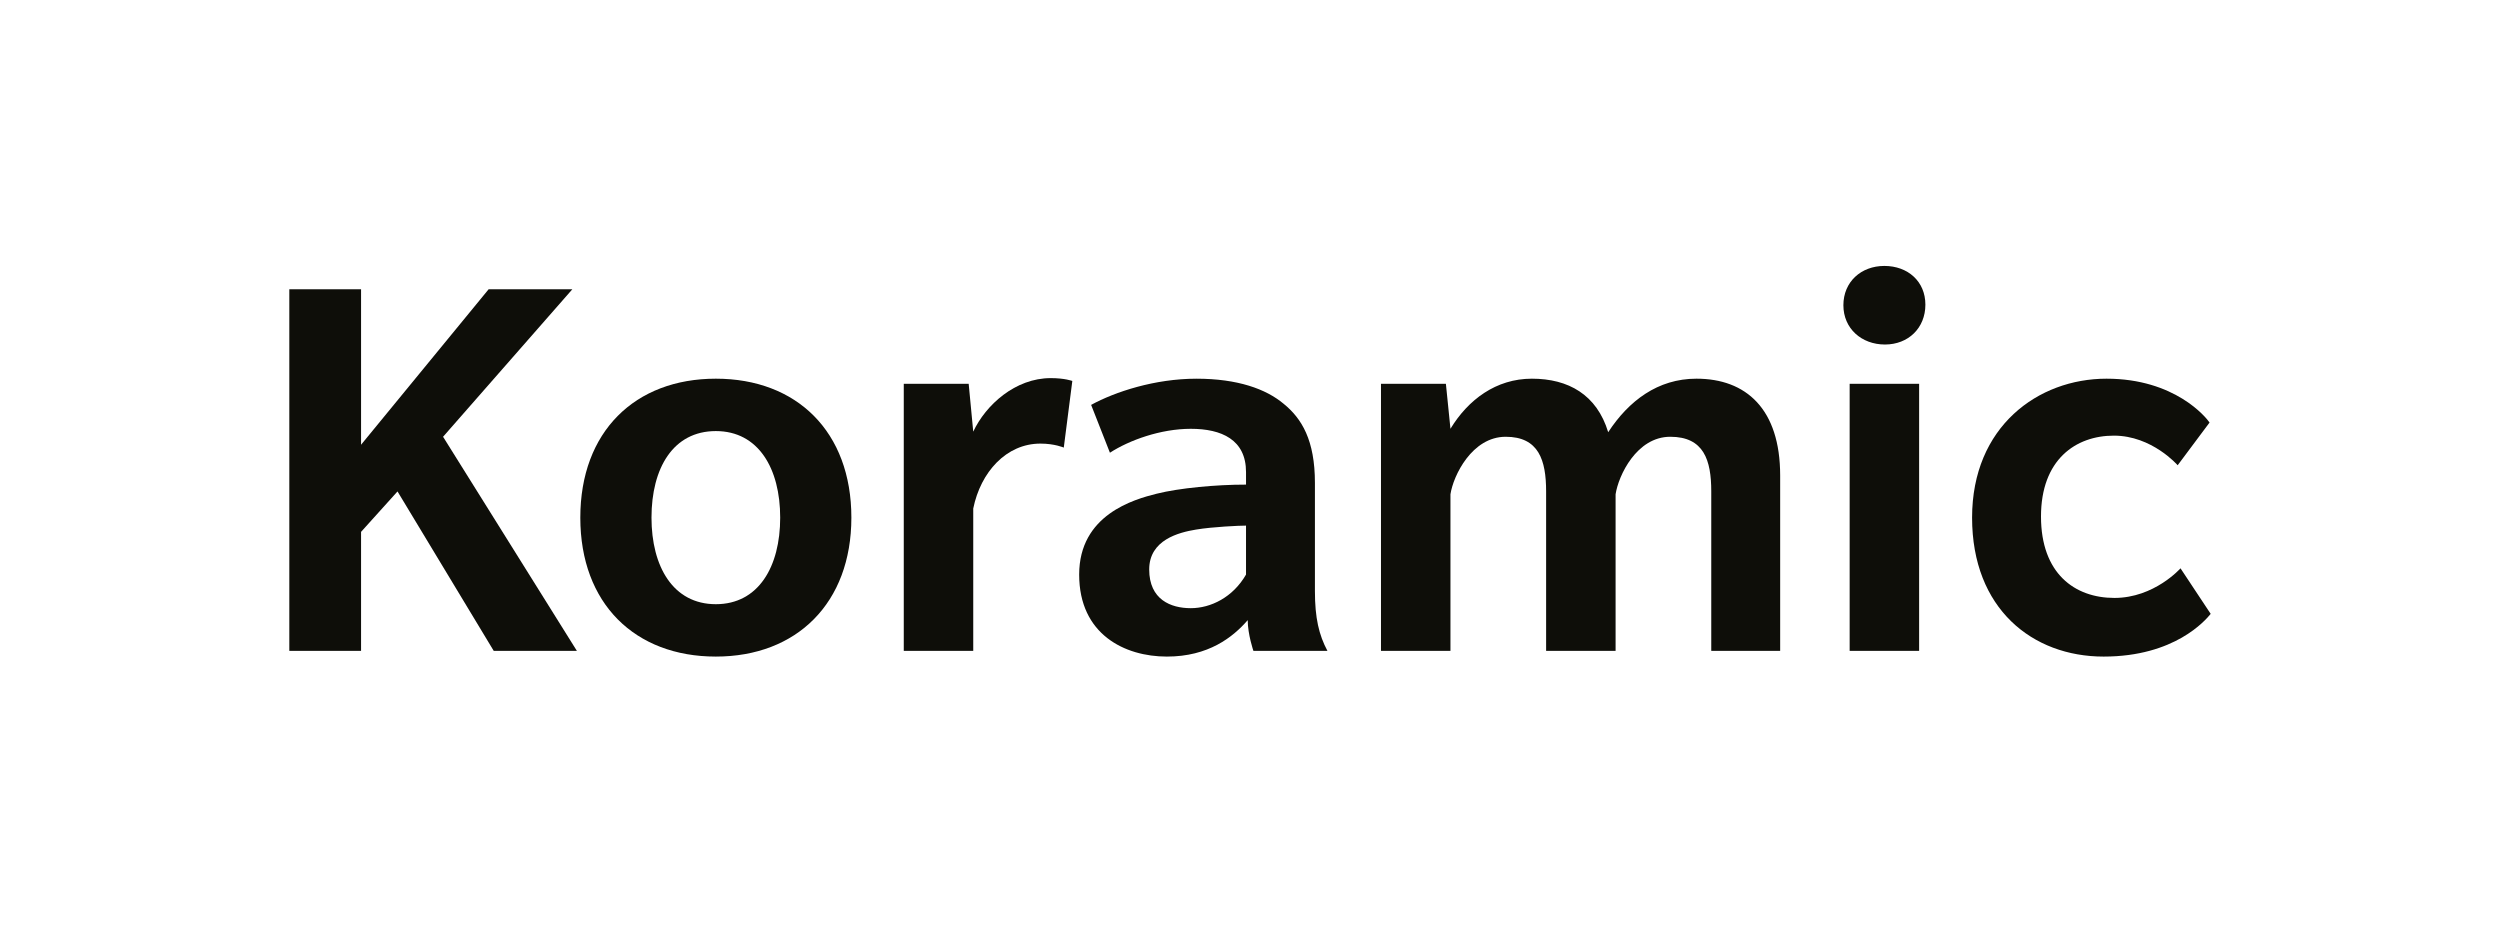
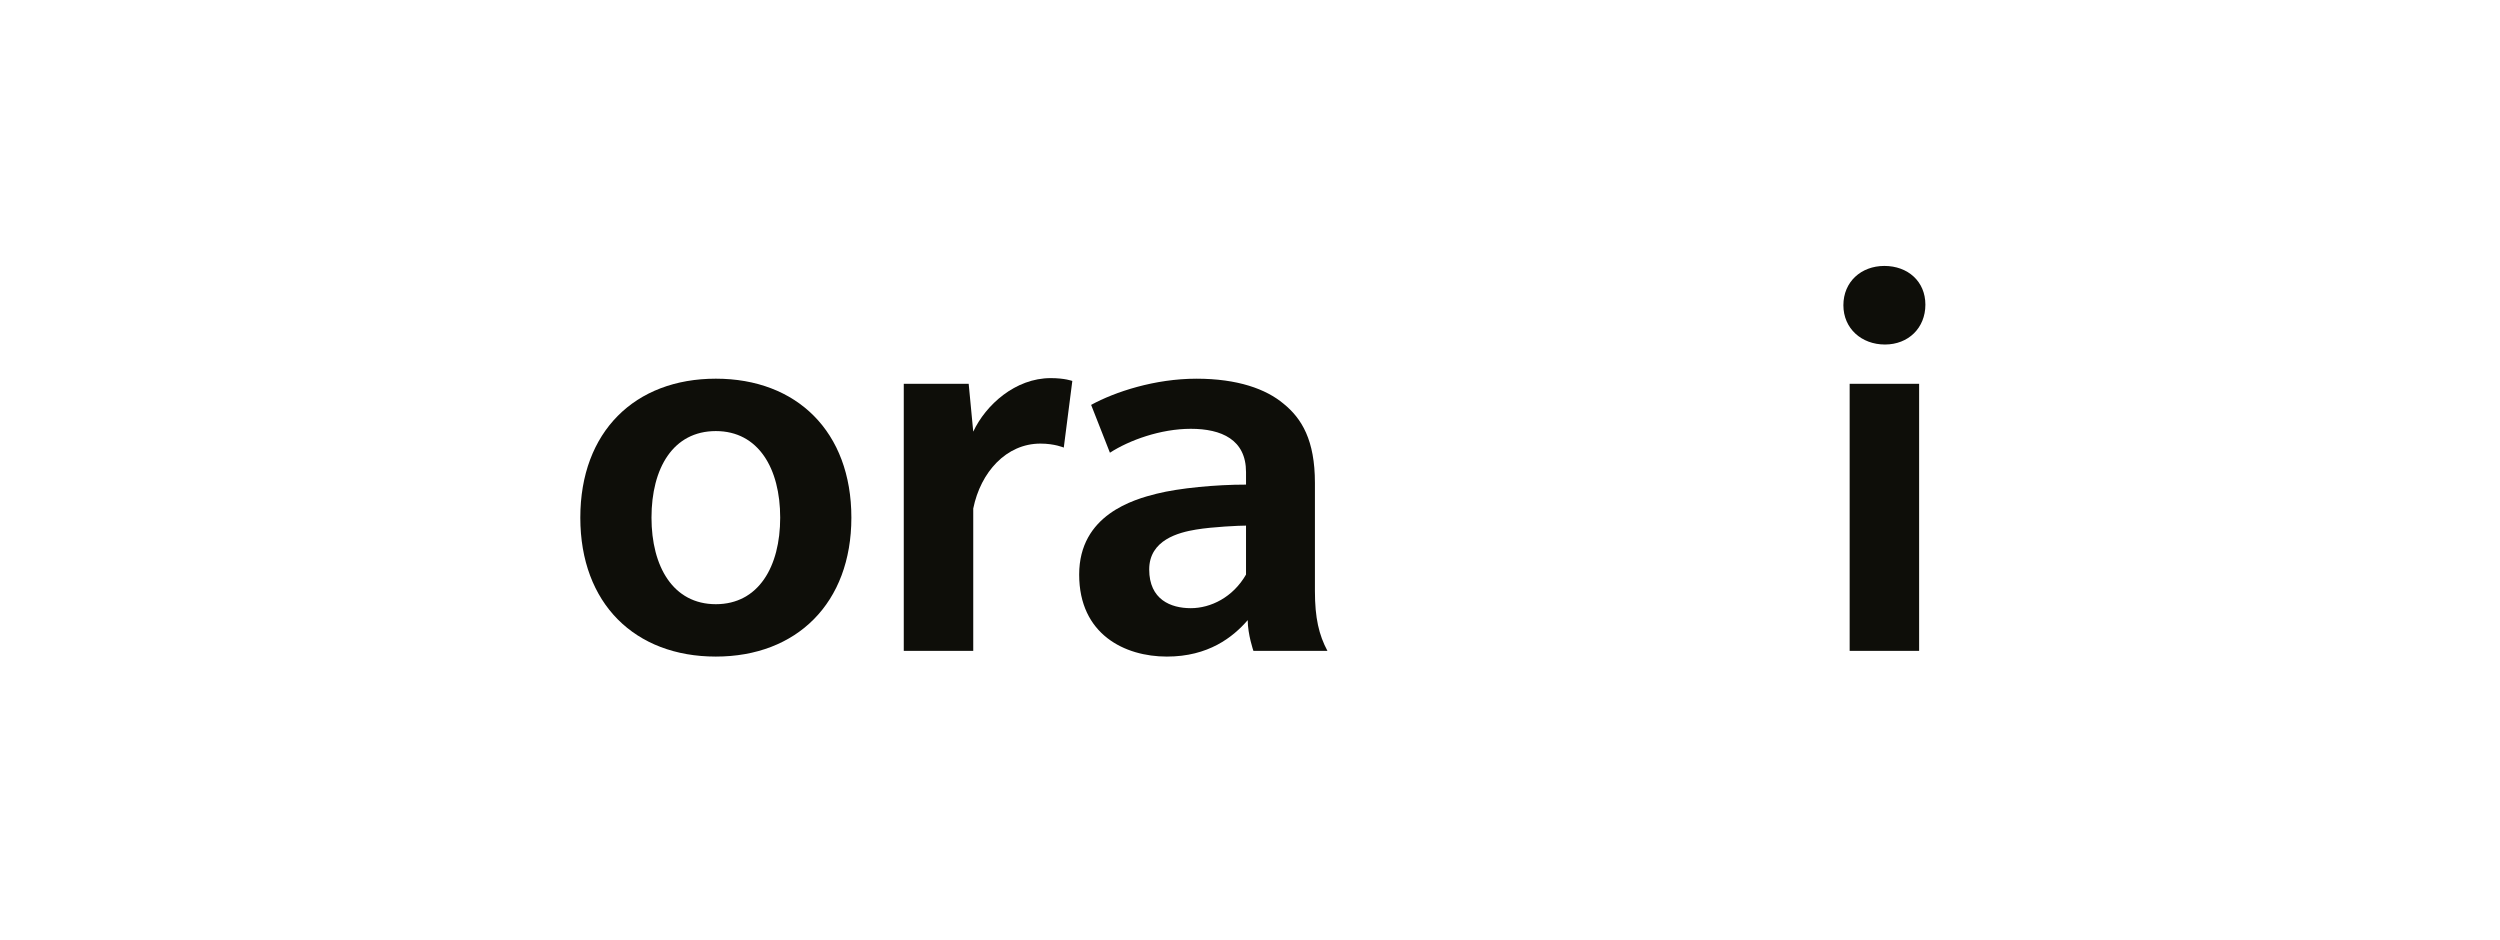
<svg xmlns="http://www.w3.org/2000/svg" id="Layer_1" data-name="Layer 1" width="26.365cm" height="9.915cm" version="1.1" viewBox="0 0 747.343 281.058">
  <defs>
    <style>
      .cls-1 {
        fill: #0e0e09;
        stroke-width: 0px;
      }
    </style>
  </defs>
-   <path class="cls-1" d="M147.593,194.579l-28.77-47.666-10.895,12.086v35.579h-21.449v-108.099h21.449v46.474l38.133-46.474h25.025l-38.643,44.091,40.006,64.008h-24.855Z" />
  <path class="cls-1" d="M213.987,196.281c-24.173,0-40.515-15.832-40.515-41.537,0-25.706,16.343-41.538,40.515-41.538,24.174,0,40.517,15.832,40.517,41.538,0,25.535-16.343,41.537-40.517,41.537ZM213.987,128.868c-12.767,0-19.236,11.065-19.236,25.876,0,14.64,6.469,25.876,19.236,25.876,12.768,0,19.238-11.235,19.238-25.876s-6.469-25.876-19.238-25.876Z" />
-   <path class="cls-1" d="M318.002,133.805s-2.722-1.192-6.978-1.192c-10.214,0-17.875,8.512-20.088,19.407v42.559h-20.768v-79.84h19.406l1.363,14.299c3.745-8.001,12.597-16.001,23.151-16.001,4.256,0,6.469.851,6.469.851l-2.554,19.917Z" />
+   <path class="cls-1" d="M318.002,133.805s-2.722-1.192-6.978-1.192c-10.214,0-17.875,8.512-20.088,19.407v42.559h-20.768v-79.84h19.406l1.363,14.299c3.745-8.001,12.597-16.001,23.151-16.001,4.256,0,6.469.851,6.469.851l-2.554,19.917" />
  <path class="cls-1" d="M374.693,194.579s-1.702-4.937-1.702-9.193c-4.427,5.107-11.747,10.895-24.174,10.895-12.597,0-26.216-6.639-26.216-24.514,0-17.874,16.343-22.471,23.153-24.173,6.809-1.703,17.704-2.724,26.727-2.724v-3.745c0-9.704-7.321-12.938-16.514-12.938-9.022,0-18.384,3.405-24.173,7.15l-5.617-14.299c7.15-3.915,19.066-7.831,31.492-7.831,12.258,0,20.77,3.064,26.046,7.491,5.448,4.426,9.363,10.895,9.363,23.663v32.344c0,8.002,1.193,13.108,3.745,17.875h-22.13ZM372.48,157.127c-1.873,0-9.873.341-14.981,1.192-5.106.851-13.96,3.064-13.96,11.917,0,9.022,6.469,11.576,12.427,11.576s12.597-3.235,16.514-10.044v-14.64Z" />
-   <path class="cls-1" d="M511.563,194.579v-47.666c0-9.363-2.213-16.343-12.258-16.343-10.043,0-15.491,11.576-16.343,17.194v46.815h-20.768v-47.666c0-9.363-2.213-16.343-12.086-16.343-10.043,0-15.662,11.576-16.512,17.194v46.815h-20.768v-79.84h19.406l1.363,13.448c5.276-8.682,13.619-14.981,24.344-14.981,10.895,0,19.406,4.767,22.81,16.002,6.13-9.363,14.812-16.002,26.387-16.002,14.81,0,25.025,9.022,25.025,28.941v52.432h-20.599Z" />
  <path class="cls-1" d="M563.489,102.992c-6.98,0-12.427-4.767-12.427-11.746,0-6.98,5.278-11.746,12.258-11.746s12.256,4.596,12.256,11.576-5.106,11.917-12.086,11.917ZM552.935,194.579v-79.84h20.768v79.84h-20.768Z" />
-   <path class="cls-1" d="M660.864,183.513c-1.532,1.873-10.725,12.768-32.005,12.768s-39.324-14.299-39.324-41.537,19.747-41.538,40.176-41.538c20.427,0,29.79,11.576,30.812,13.108l-9.532,12.768s-7.66-8.852-19.066-8.852-21.79,7.15-21.79,24.173c0,17.024,10.043,24.344,21.96,24.344s19.747-8.853,19.747-8.853l9.023,13.619Z" />
</svg>